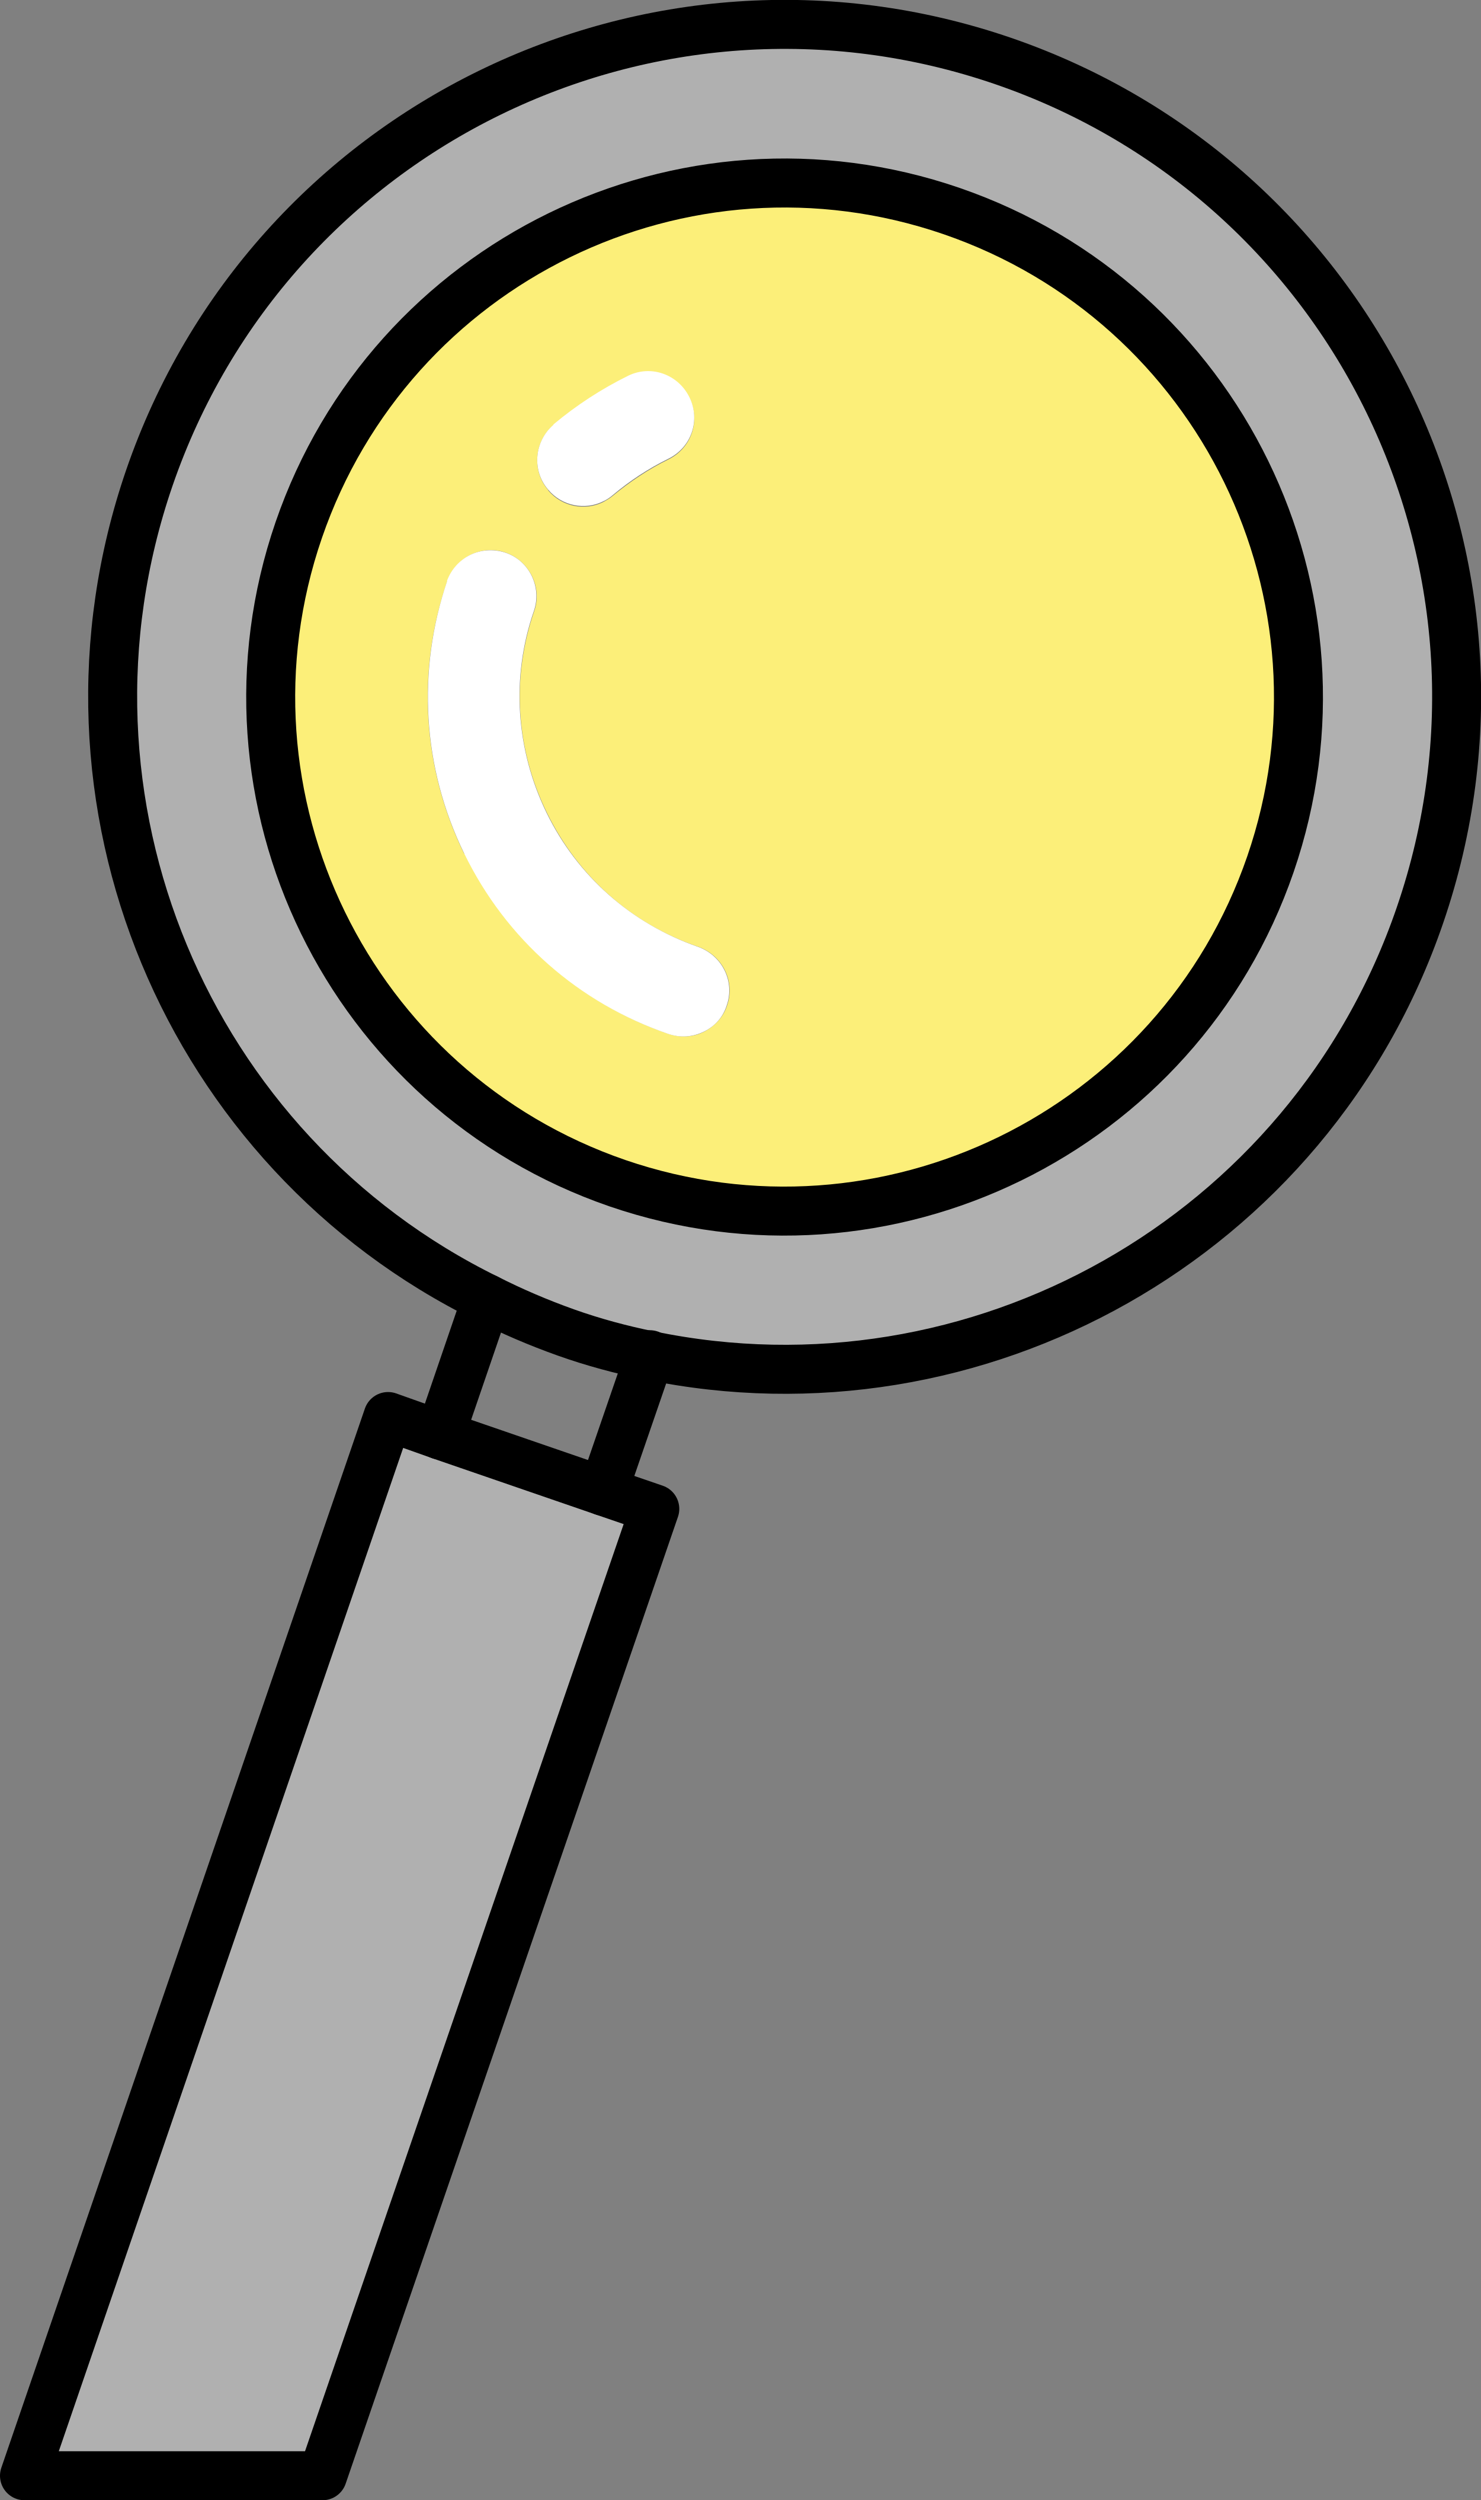
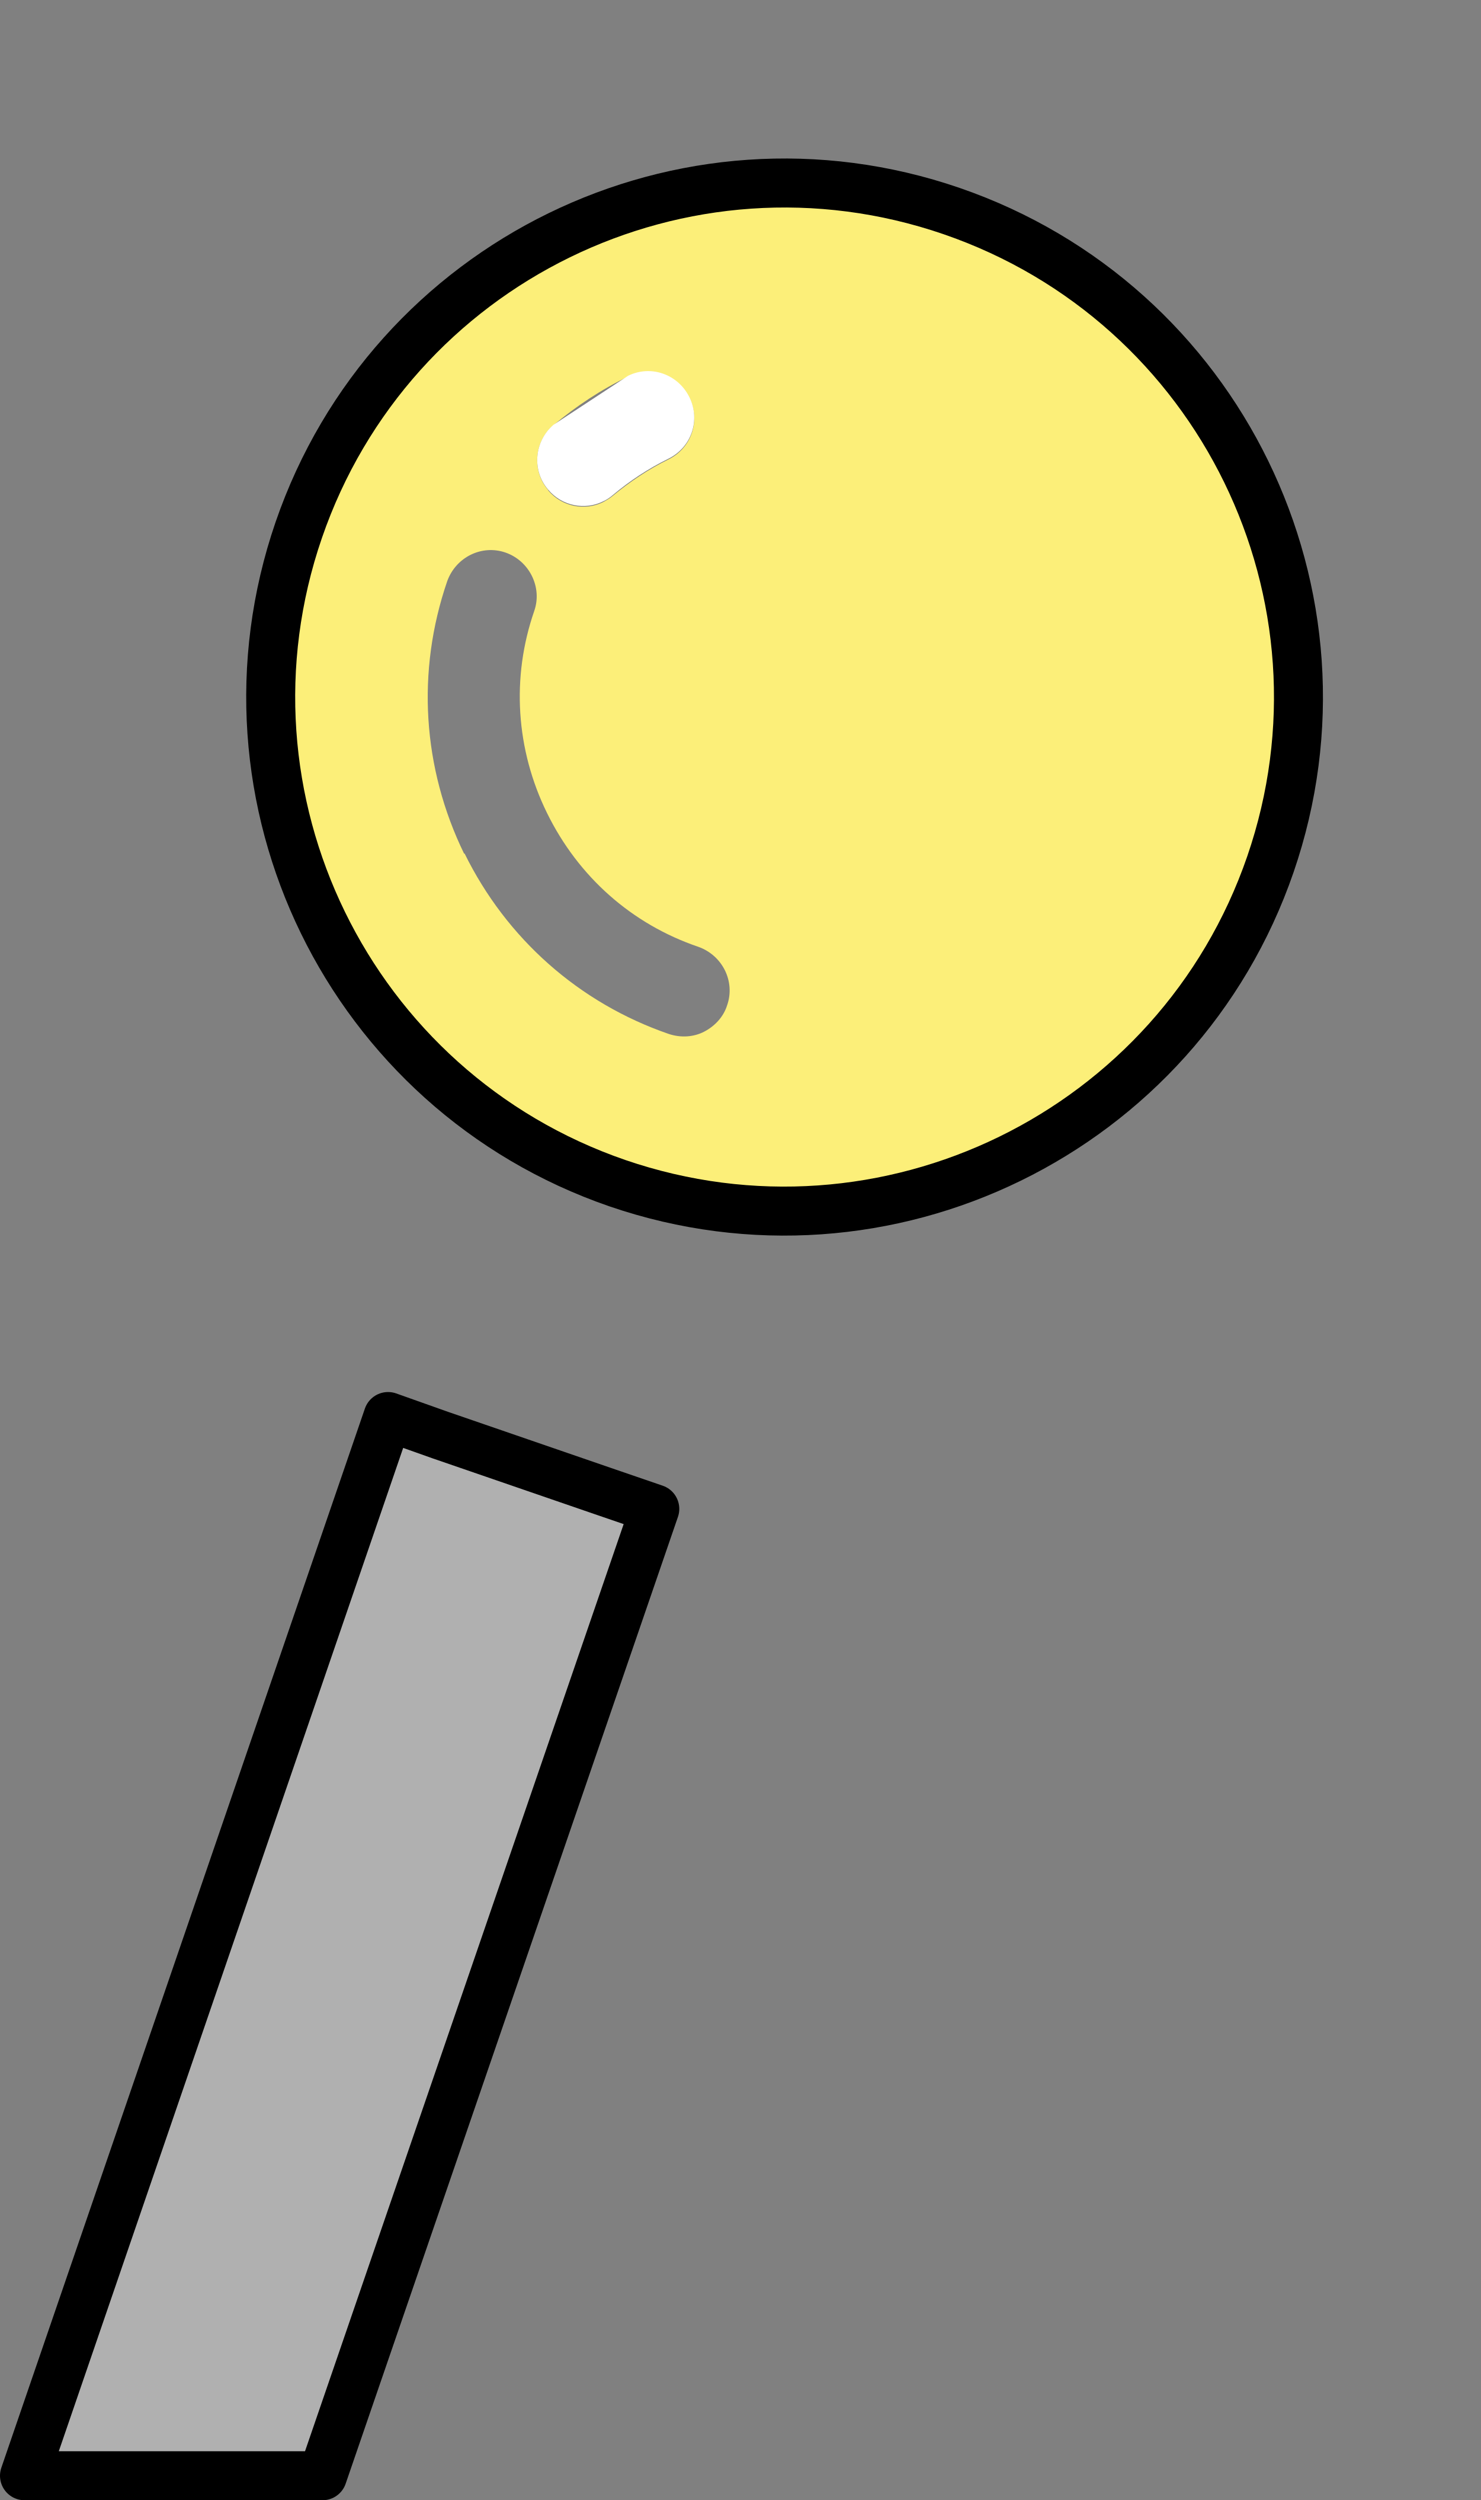
<svg xmlns="http://www.w3.org/2000/svg" id="_レイヤー_2" viewBox="0 0 39.31 66.33">
  <rect x="0" y="0" width="39.31" height="66.33" fill="#808080" stroke="none" />
  <defs>
    <style>.cls-1{fill:#fff;}.cls-2{fill:#fcef79;}.cls-3{fill:#b0b0b0;}.cls-4{fill:none;stroke:#000;stroke-linecap:round;stroke-linejoin:round;stroke-width:1.3px;}</style>
  </defs>
  <g id="_レイヤー_1-2">
    <g>
      <g>
        <polygon class="cls-3" points="10.3 37.58 .65 65.68 8.56 65.68 17.38 40.03 16.01 39.56 11.68 38.07 10.3 37.58" />
-         <path class="cls-3" d="M17.25,35.96c8.65,1.79,17.5-3.1,20.44-11.68,3.2-9.32-1.75-19.46-11.06-22.66C17.31-1.58,7.16,3.37,3.96,12.69c-2.94,8.57,1.02,17.86,8.96,21.76,.67,.34,1.37,.64,2.1,.9s1.48,.46,2.22,.61Zm-.85-4.57c-7.12-2.45-10.91-10.21-8.46-17.33C10.38,6.93,18.14,3.15,25.26,5.59c7.12,2.45,10.91,10.21,8.46,17.33-2.46,7.11-10.21,10.9-17.33,8.46Z" />
        <path class="cls-2" d="M7.93,14.06c-2.45,7.12,1.34,14.88,8.46,17.33,7.12,2.44,14.88-1.35,17.33-8.46,2.45-7.12-1.34-14.88-8.46-17.33-7.12-2.45-14.88,1.34-17.33,8.46Zm4.39,8.59c-1.11-2.28-1.27-4.84-.45-7.23,.23-.64,.92-.98,1.55-.76s.98,.92,.76,1.55c-.61,1.76-.49,3.67,.34,5.36s2.25,2.95,4.02,3.55c.64,.23,.98,.92,.76,1.55-.1,.32-.34,.56-.61,.7s-.61,.17-.94,.06c-2.38-.82-4.31-2.53-5.42-4.79Zm2.23-9.65c-.44-.51-.37-1.29,.14-1.72,.61-.51,1.26-.94,1.98-1.29,.61-.3,1.33-.04,1.63,.57s.05,1.33-.56,1.63c-.53,.26-1.02,.59-1.47,.96-.08,.07-.17,.12-.26,.17-.48,.24-1.09,.13-1.46-.31Z" />
-         <path class="cls-1" d="M11.87,15.41c-.81,2.39-.66,4.95,.45,7.23s3.04,3.97,5.42,4.79c.33,.11,.65,.08,.94-.06s.51-.38,.61-.7c.22-.63-.12-1.32-.76-1.55-1.76-.61-3.2-1.87-4.02-3.55s-.95-3.6-.34-5.36c.22-.63-.12-1.34-.76-1.55s-1.32,.12-1.55,.76Z" />
-         <path class="cls-1" d="M14.69,11.27c-.51,.44-.58,1.21-.14,1.72,.37,.44,.98,.55,1.46,.31,.09-.04,.18-.1,.26-.17,.44-.37,.94-.7,1.47-.96,.61-.3,.86-1.02,.56-1.63s-1.02-.87-1.63-.57c-.71,.35-1.37,.78-1.98,1.29Z" />
+         <path class="cls-1" d="M14.69,11.27c-.51,.44-.58,1.21-.14,1.72,.37,.44,.98,.55,1.46,.31,.09-.04,.18-.1,.26-.17,.44-.37,.94-.7,1.47-.96,.61-.3,.86-1.02,.56-1.63s-1.02-.87-1.63-.57Z" />
      </g>
      <g>
-         <path class="cls-4" d="M17.25,35.96c8.65,1.79,17.5-3.1,20.44-11.68,3.2-9.32-1.75-19.46-11.06-22.66C17.31-1.58,7.16,3.37,3.96,12.69c-2.94,8.57,1.02,17.86,8.96,21.76,.67,.34,1.37,.64,2.1,.9s1.48,.46,2.22,.61Z" />
        <path class="cls-4" d="M7.93,14.06c-2.45,7.12,1.34,14.88,8.46,17.33,7.12,2.44,14.88-1.35,17.33-8.46,2.45-7.12-1.34-14.88-8.46-17.33-7.12-2.45-14.88,1.34-17.33,8.46Z" />
-         <line class="cls-4" x1="11.68" y1="38.07" x2="12.92" y2="34.45" />
-         <polyline class="cls-4" points="16.01 39.56 17.25 35.96 17.25 35.94" />
        <polygon class="cls-4" points="11.68 38.07 10.3 37.58 .65 65.68 8.56 65.68 17.38 40.03 16.01 39.56 11.68 38.07" />
      </g>
    </g>
  </g>
</svg>